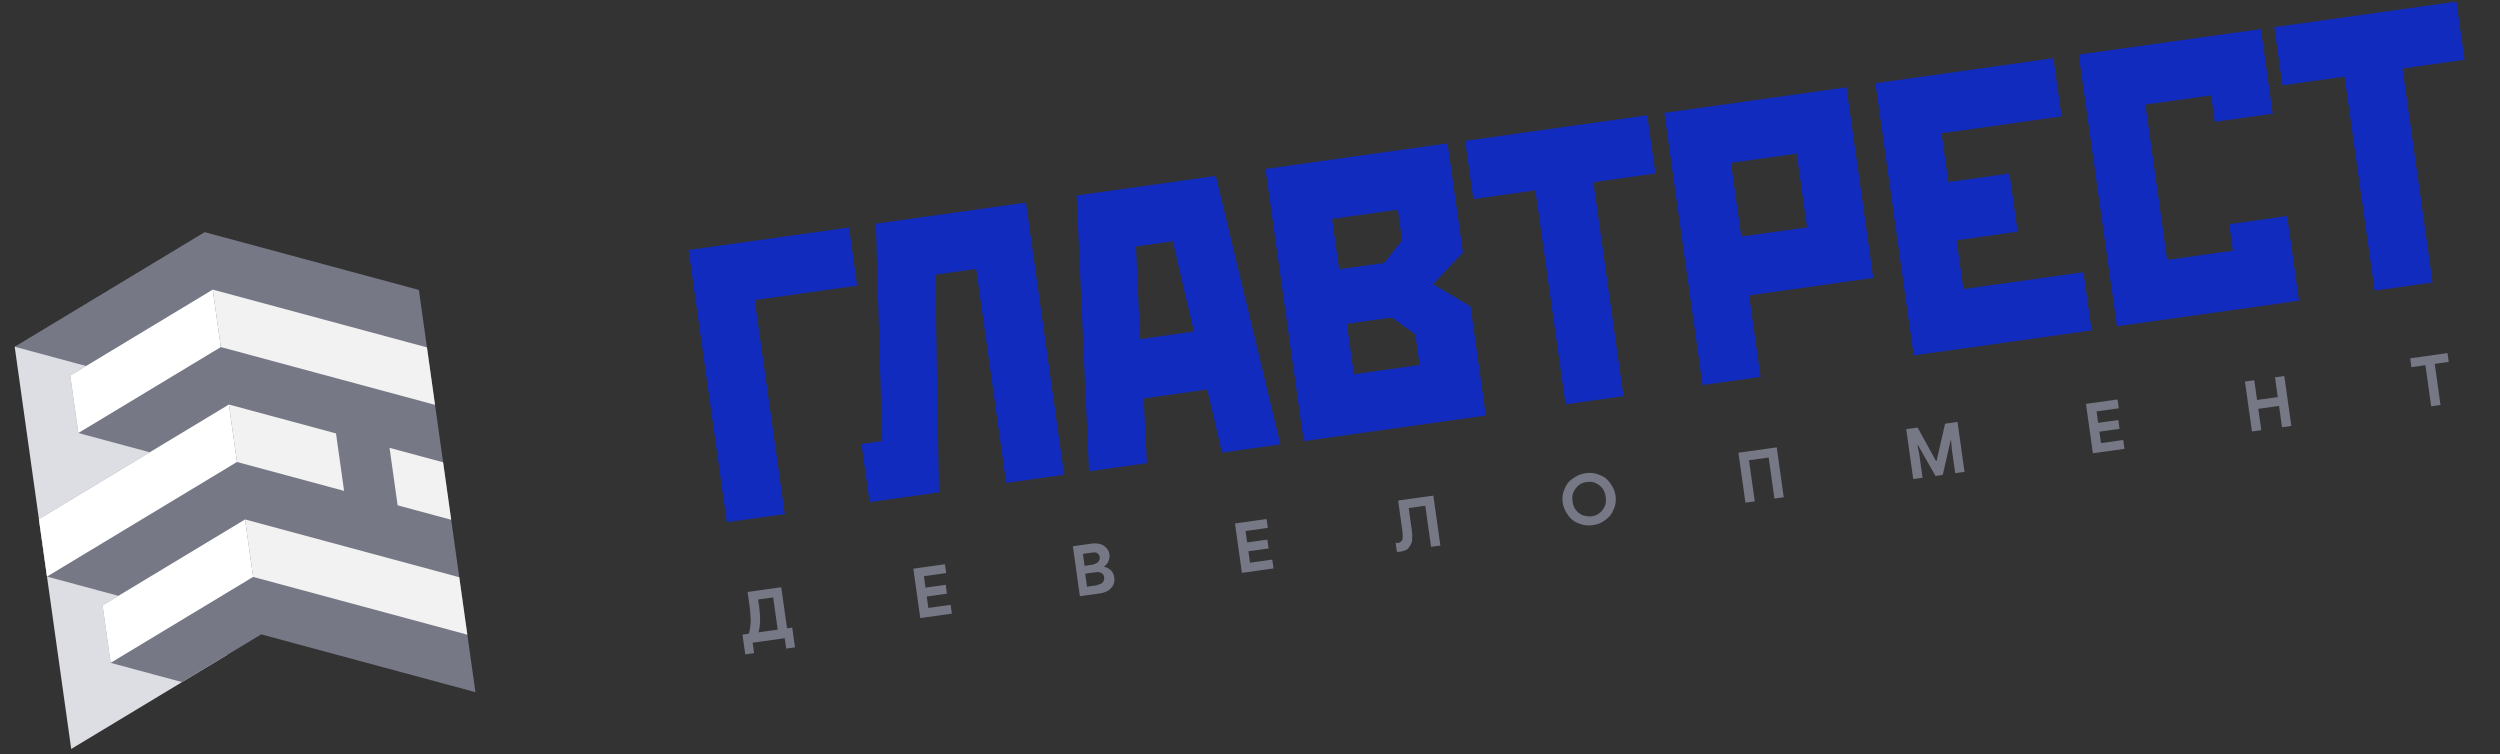
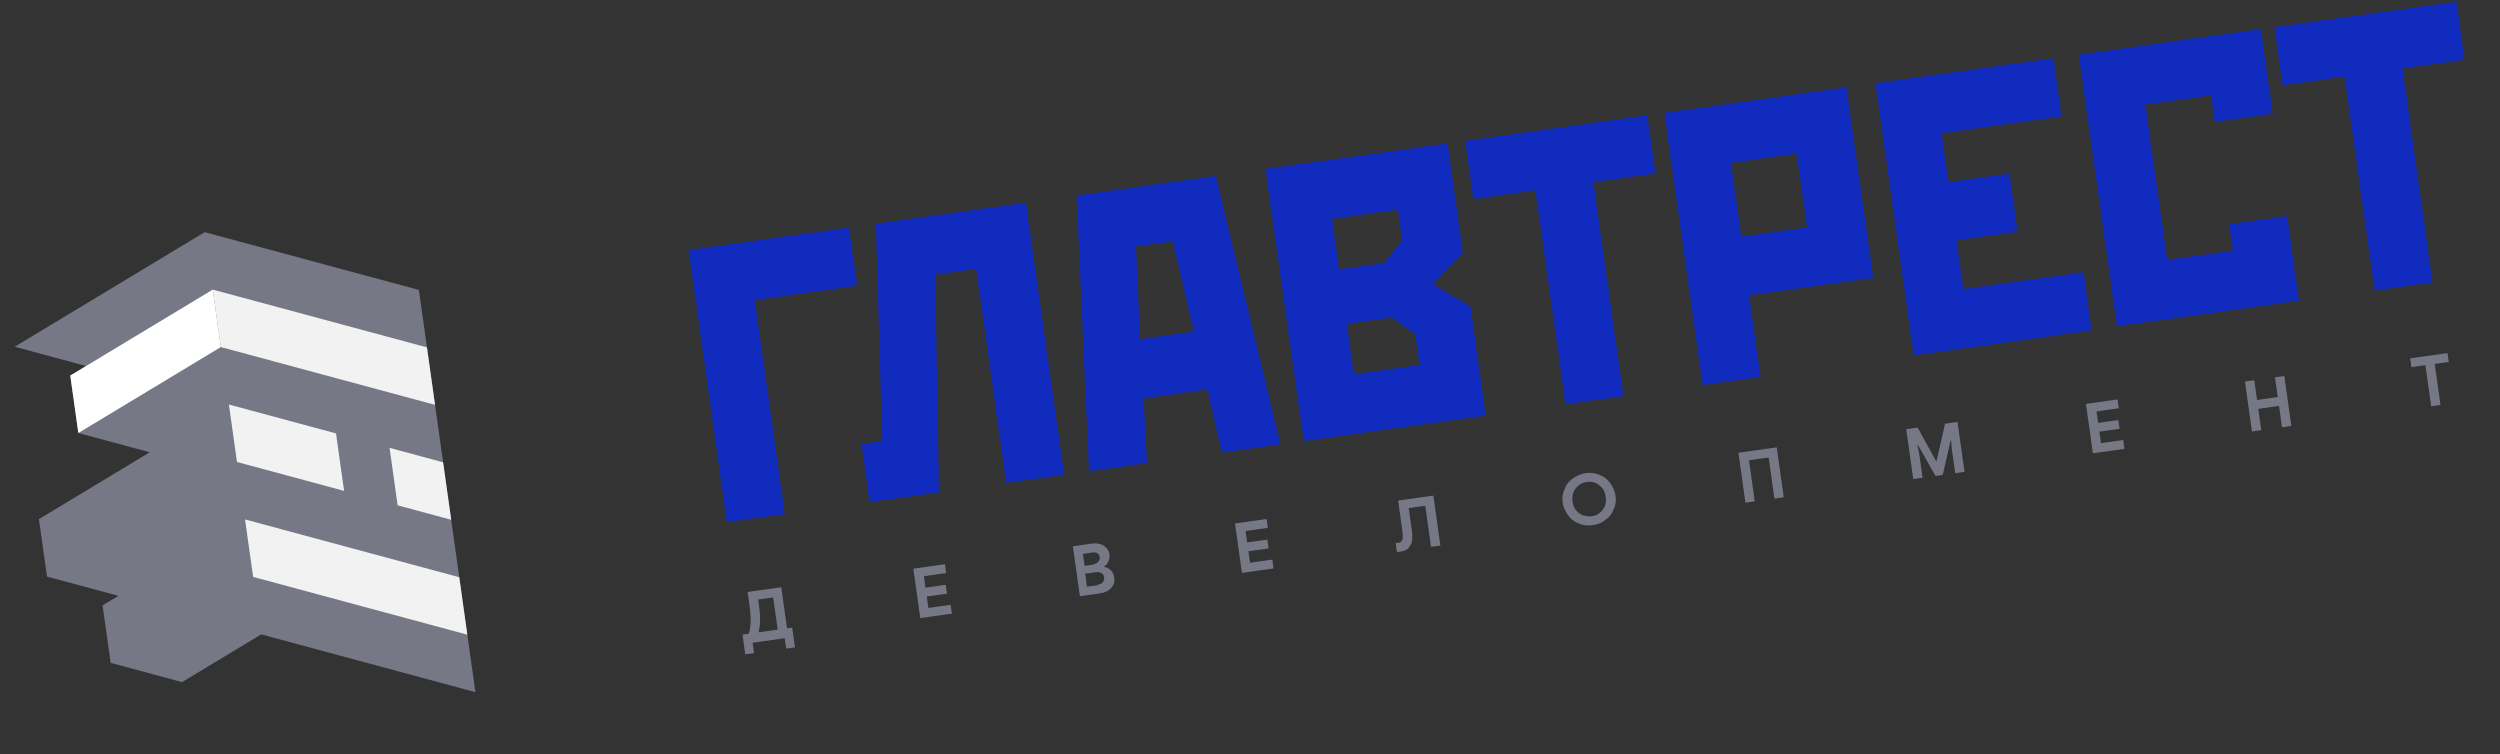
<svg xmlns="http://www.w3.org/2000/svg" fill="none" height="133" viewBox="0 0 441 133" width="441">
  <rect x="0" y="0" width="441" height="133" fill="#333333" stroke="none" />
-   <path clip-rule="evenodd" d="m31.875 57.049-29.284 4.115 9.971 70.95 27.529-16.605z" fill="#dddee3" fill-rule="evenodd" />
  <path clip-rule="evenodd" d="m36.104 40.951 37.786 10.193 1.424 10.136 1.425 10.136 1.425 10.136 1.425 10.136 1.425 10.136 1.424 10.135 1.425 10.136-37.786-10.193-13.964 8.422-12.595-3.398-1.425-10.135 2.793-1.685-12.595-3.397-1.424-10.136 19.549-11.791-12.595-3.398-1.425-10.136 2.793-1.685-12.595-3.398z" fill="#767886" fill-rule="evenodd" />
  <path d="m13.818 76.383-1.424-10.136 25.135-15.16 1.424 10.136z" fill="#fff" />
-   <path d="m8.289 101.708-1.424-10.136 33.513-20.214 1.425 10.136z" fill="#fff" />
  <g fill="#f2f2f2">
    <path d="m76.739 71.416-1.425-10.136-37.786-10.193 1.425 10.136z" />
    <path d="m59.271 76.455-18.893-5.097 1.425 10.136 18.893 5.097z" />
    <path d="m70.142 89.139-1.425-10.136 9.447 2.548 1.425 10.136z" />
  </g>
-   <path d="m19.516 116.926-1.425-10.136 25.135-15.161 1.425 10.136z" fill="#fff" />
  <path d="m82.437 111.958-1.424-10.135-37.786-10.194 1.425 10.136z" fill="#f2f2f2" />
  <path clip-rule="evenodd" d="m401.183 4.79 32.124-4.515 1.442 10.262-10.952 1.539 5.305 37.749-10.22 1.436-5.306-37.749-10.951 1.539zm-34.498 4.848 32.124-4.515 2.099 14.935-10.221 1.436-.656-4.673-11.59 1.629 3.85 27.396 11.59-1.629-.657-4.673 10.221-1.436 2.099 14.935-32.124 4.515zm-35.865 5.04 31.394-4.412 1.442 10.262-21.173 2.976 1.211 8.613 10.769-1.514 1.442 10.262-10.769 1.514 1.211 8.613 21.172-2.976 1.442 10.262-31.393 4.412zm-25.481 14.046 1.829 13.011 11.591-1.629-1.828-13.011zm-11.754-8.813 32.124-4.515 4.726 33.626-21.903 3.078 2.021 14.385-10.22 1.436zm-35.135 4.938 32.124-4.515 1.442 10.262-10.952 1.539 5.306 37.749-10.221 1.436-5.305-37.749-10.952 1.539zm-20.872 32.272 1.249 8.888 11.59-1.629-.76-5.406-4.138-2.969zm8.989-20.137-11.59 1.629 1.249 8.887 7.94-1.116 3.16-3.995zm-23.345-7.184 32.125-4.515 2.704 19.241-5.264 5.598 6.603 3.931 2.705 19.241-32.125 4.515zm-22.118 30.018 9.491-1.334-3.727-15.921-6.479.911zm-11.192-25.336 24.549-3.45 11.402 47.357-10.313 1.449-2.587-11.129-11.226 1.578.58 11.411-10.221 1.437zm-35.41 4.976 26.466-3.72 6.747 48.011-10.221 1.437-5.305-37.749-7.21 1.013.651 38.404-12.229 1.719-1.442-10.262 3.65-.513zm-33.128 4.656 28.382-3.989 1.443 10.262-18.07 2.54 5.305 37.749-10.221 1.437-6.748-48.011z" fill="#112bbe" fill-rule="evenodd" />
  <path d="m427.843 64.42-2.468.347-.219-1.559 6.579-.925.219 1.559-2.466.347 1.018 7.247-1.644.231zm-31.833 2.884 1.645-.231.49 3.486 3.655-.514-.49-3.486 1.644-.231 1.238 8.806-1.644.231-.529-3.761-3.655.514.528 3.761-1.644.231zm-28.047 3.942 5.573-.783.219 1.559-3.929.552.284 2.018 3.562-.501.219 1.559-3.562.501.284 2.018 3.928-.552.22 1.559-5.573.783zm-31.796 4.469 2.102-.295 3.252 5.904.091-.013 1.499-6.571 2.193-.308 1.238 8.806-1.645.231-.606-4.311-.115-1.48-.091.013-1.381 6.087-1.28.18-3.096-5.458-.091.013.297 1.455.606 4.311-1.645.231-1.237-8.806zm-29.51 4.147 6.76-.95 1.237 8.806-1.644.231-1.018-7.247-3.471.488 1.018 7.247-1.644.231zm-25.91 11.218c.549-.077.994-.233 1.411-.573.419-.34.732-.758.943-1.255.209-.497.222-1.06.145-1.611-.077-.55-.246-1.088-.584-1.508-.34-.42-.756-.736-1.252-.947-.494-.211-.965-.238-1.514-.161-.546.077-.991.233-1.408.572-.419.34-.732.758-.943 1.255-.209.497-.223 1.06-.145 1.611.077.55.245 1.088.583 1.508.34.42.756.736 1.253.947.481.119 1.056.226 1.511.162zm.219 1.559c-.822.116-1.67.048-2.465-.308-.783-.264-1.407-.738-1.877-1.42-.467-.682-.846-1.378-.962-2.203-.116-.825-.048-1.677.318-2.383.263-.785.733-1.413 1.412-1.882.68-.47 1.372-.848 2.285-.976.822-.116 1.672-.048 2.466.308.783.264 1.409.738 1.878 1.42.468.682.845 1.378.961 2.204.116.826.049 1.677-.316 2.383-.263.785-.735 1.413-1.414 1.883-.665.561-1.37.847-2.286.976zm-34 4.685c-.273.038-.455.064-.559-.015l-.22-1.559c.092-.013.196.066.378.04.273-.038.536-.169.692-.378.157-.209.222-.405.171-.772.039-.38-.025-.839-.116-1.48l-.683-4.862 6.213-.873 1.238 8.806-1.645.231-1.018-7.247-2.924.411.554 3.944c.09.642.089 1.297.05 1.677-.027.471-.249.877-.485 1.191-.209.497-.824.77-1.646.886zm-29.116-4.981 5.573-.783.219 1.559-3.928.552.283 2.018 3.564-.501.219 1.559-3.563.501.283 2.018 3.929-.552.219 1.559-5.573.784zm-24.198 10.791c.365-.052.718-.195.875-.404s.301-.51.249-.877c-.051-.367-.181-.629-.481-.774s-.587-.198-1.044-.134l-1.827.257.322 2.293 1.919-.27zm-.699-3.644c.366-.051.627-.182.784-.391.157-.209.301-.51.262-.785-.038-.275-.168-.537-.377-.695-.208-.158-.496-.211-.861-.16l-1.736.244.297 2.11 1.644-.231zm-3.792-3.115 3.472-.488c.457-.064.927-.037 1.409.083.483.119.796.356 1.121.684.326.328.469.683.534 1.141.064.459.024.839-.198 1.244-.131.393-.38.615-.719.85l.012.092c.483.119.887.343 1.213.672.325.328.481.774.546 1.233.064.458.037.93-.185 1.335-.223.406-.549.732-.889.967-.431.248-.875.403-1.423.481l-3.564.5-1.237-8.806zm-28.049 3.942 5.574-.783.219 1.559-3.929.552.284 2.019 3.563-.501.219 1.559-3.563.501.284 2.018 3.928-.552.219 1.559-5.573.783zm-23.924 10.752-.799-5.687-2.65.372.181 1.285c.258 1.834.19 3.34-.112 4.505zm2.558-.359.49 3.485-1.553.219-.258-1.835-5.664.796.258 1.835-1.554.218-.489-3.486 1.096-.154c.209-.497.289-1.256.356-2.108-.025-.838-.062-1.768-.191-2.685l-.361-2.569 5.938-.835 1.019 7.247z" fill="#767886" />
</svg>